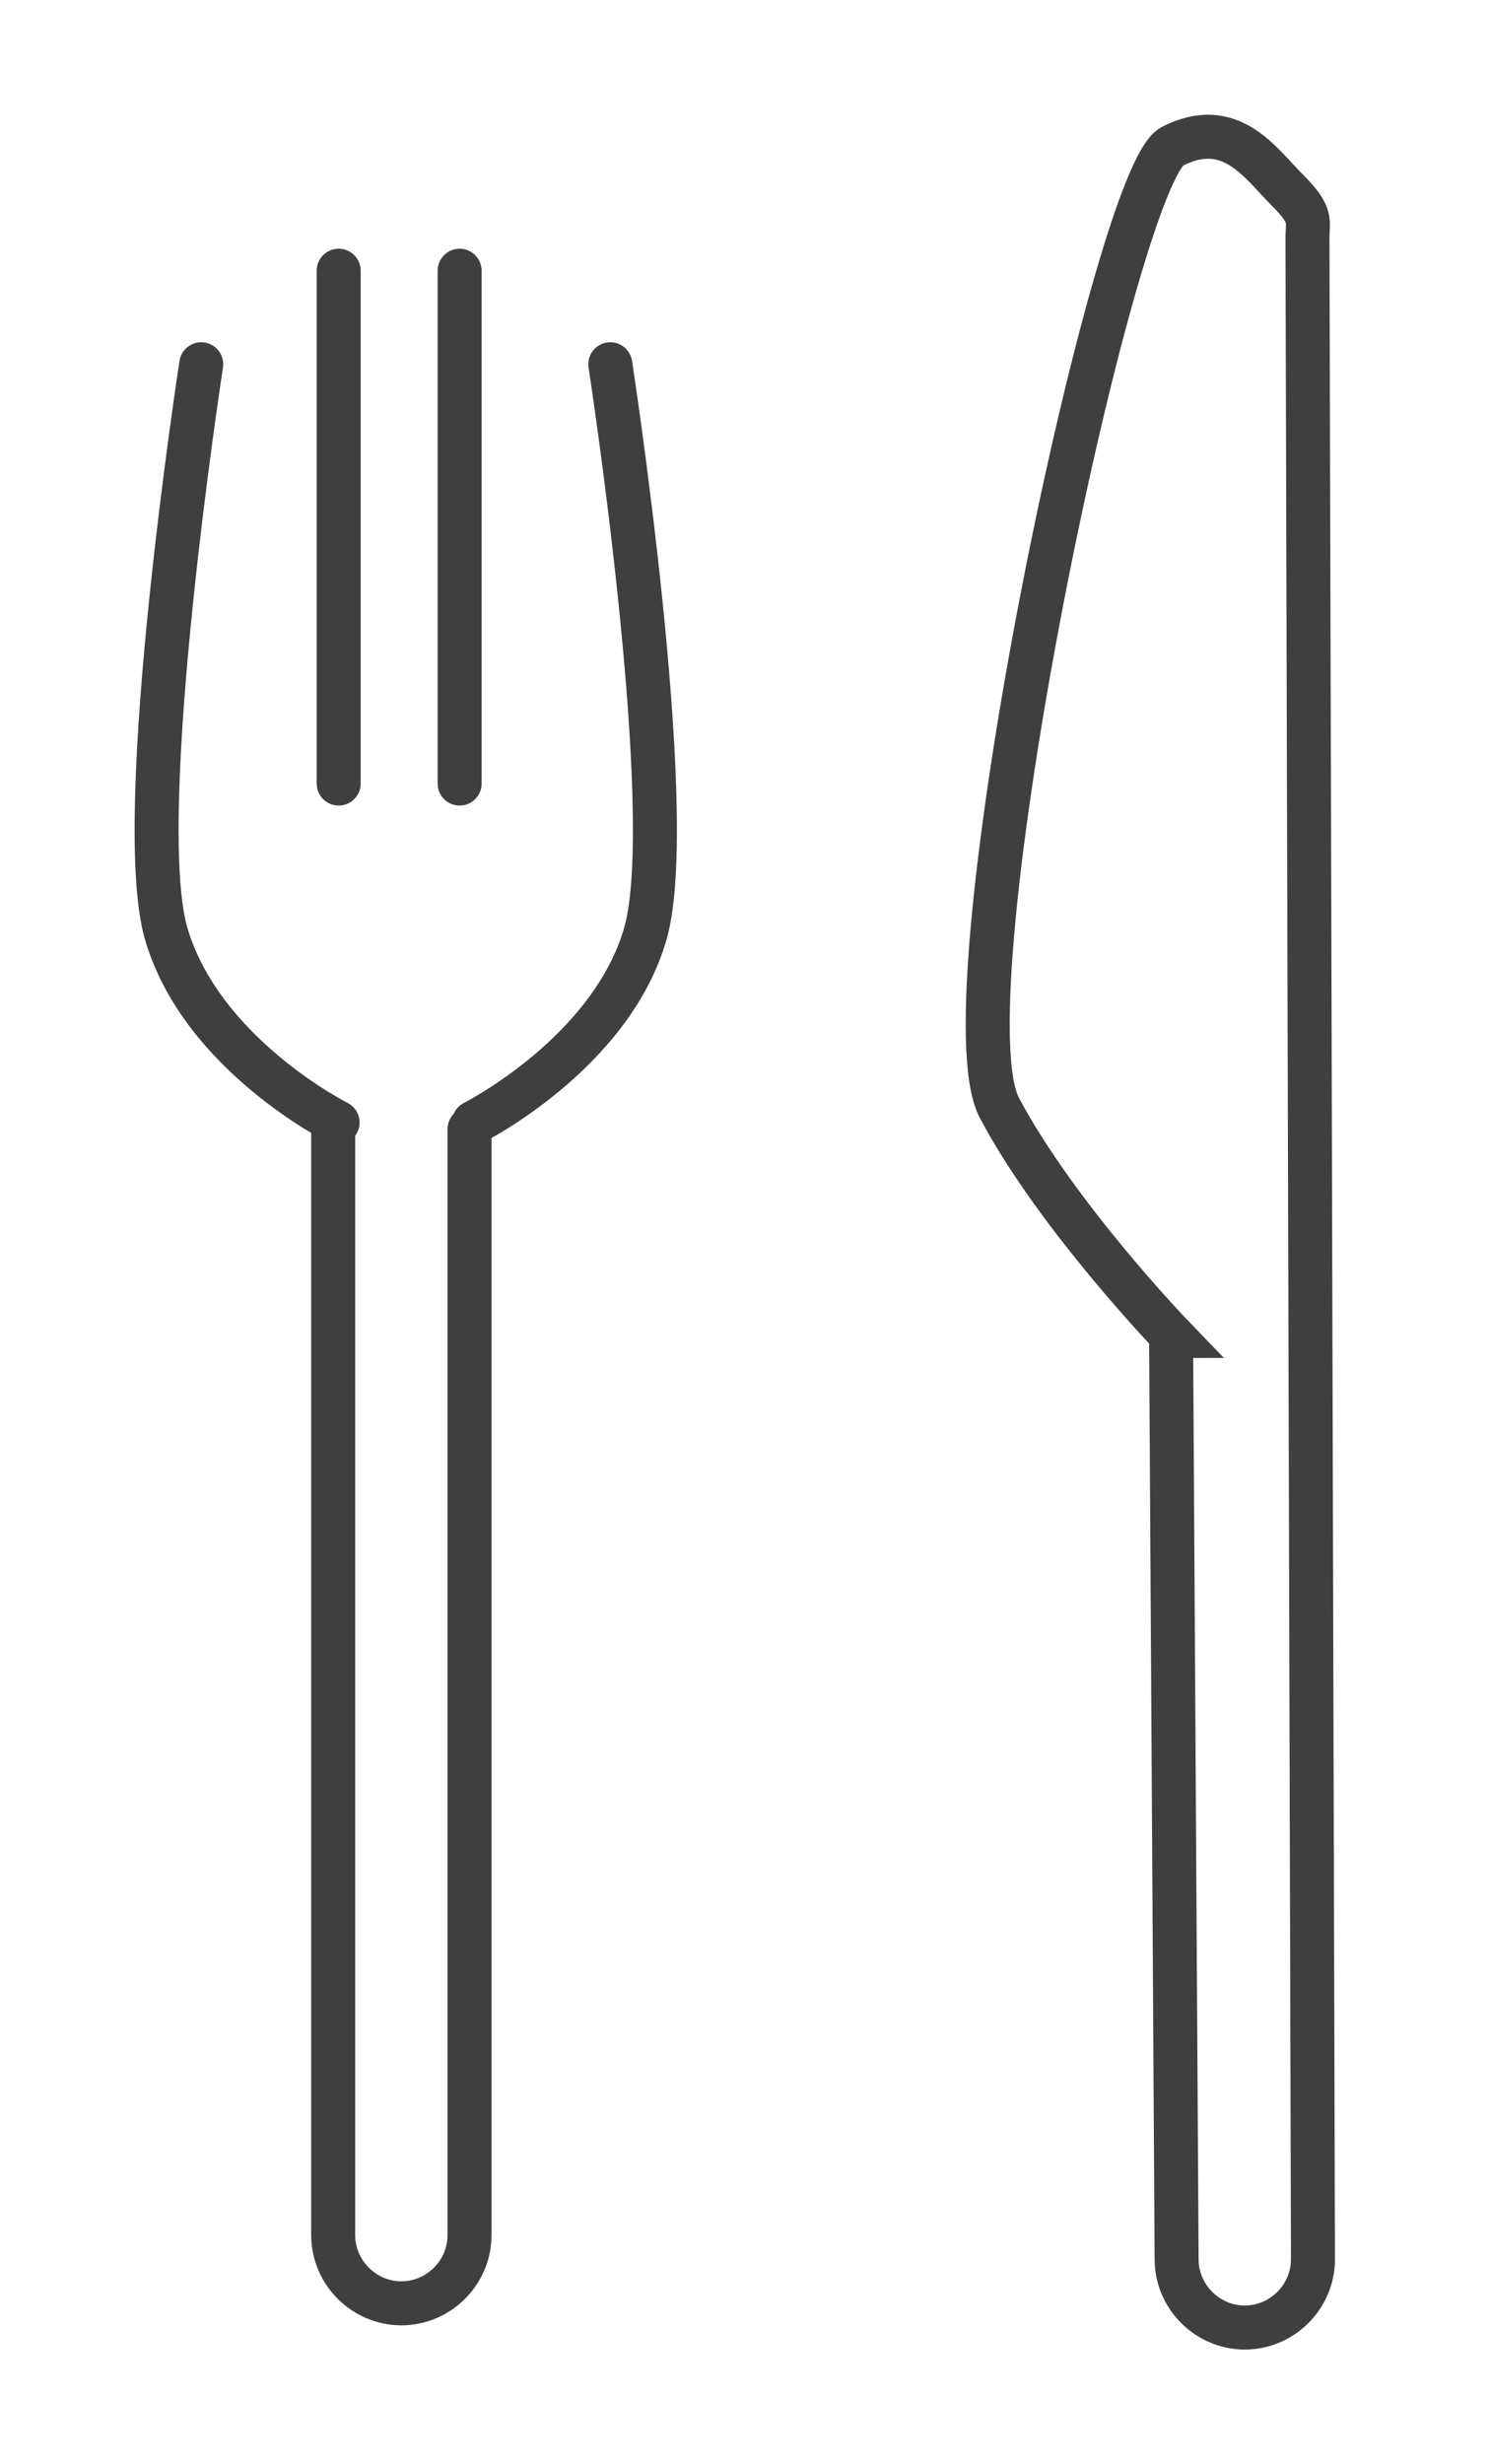
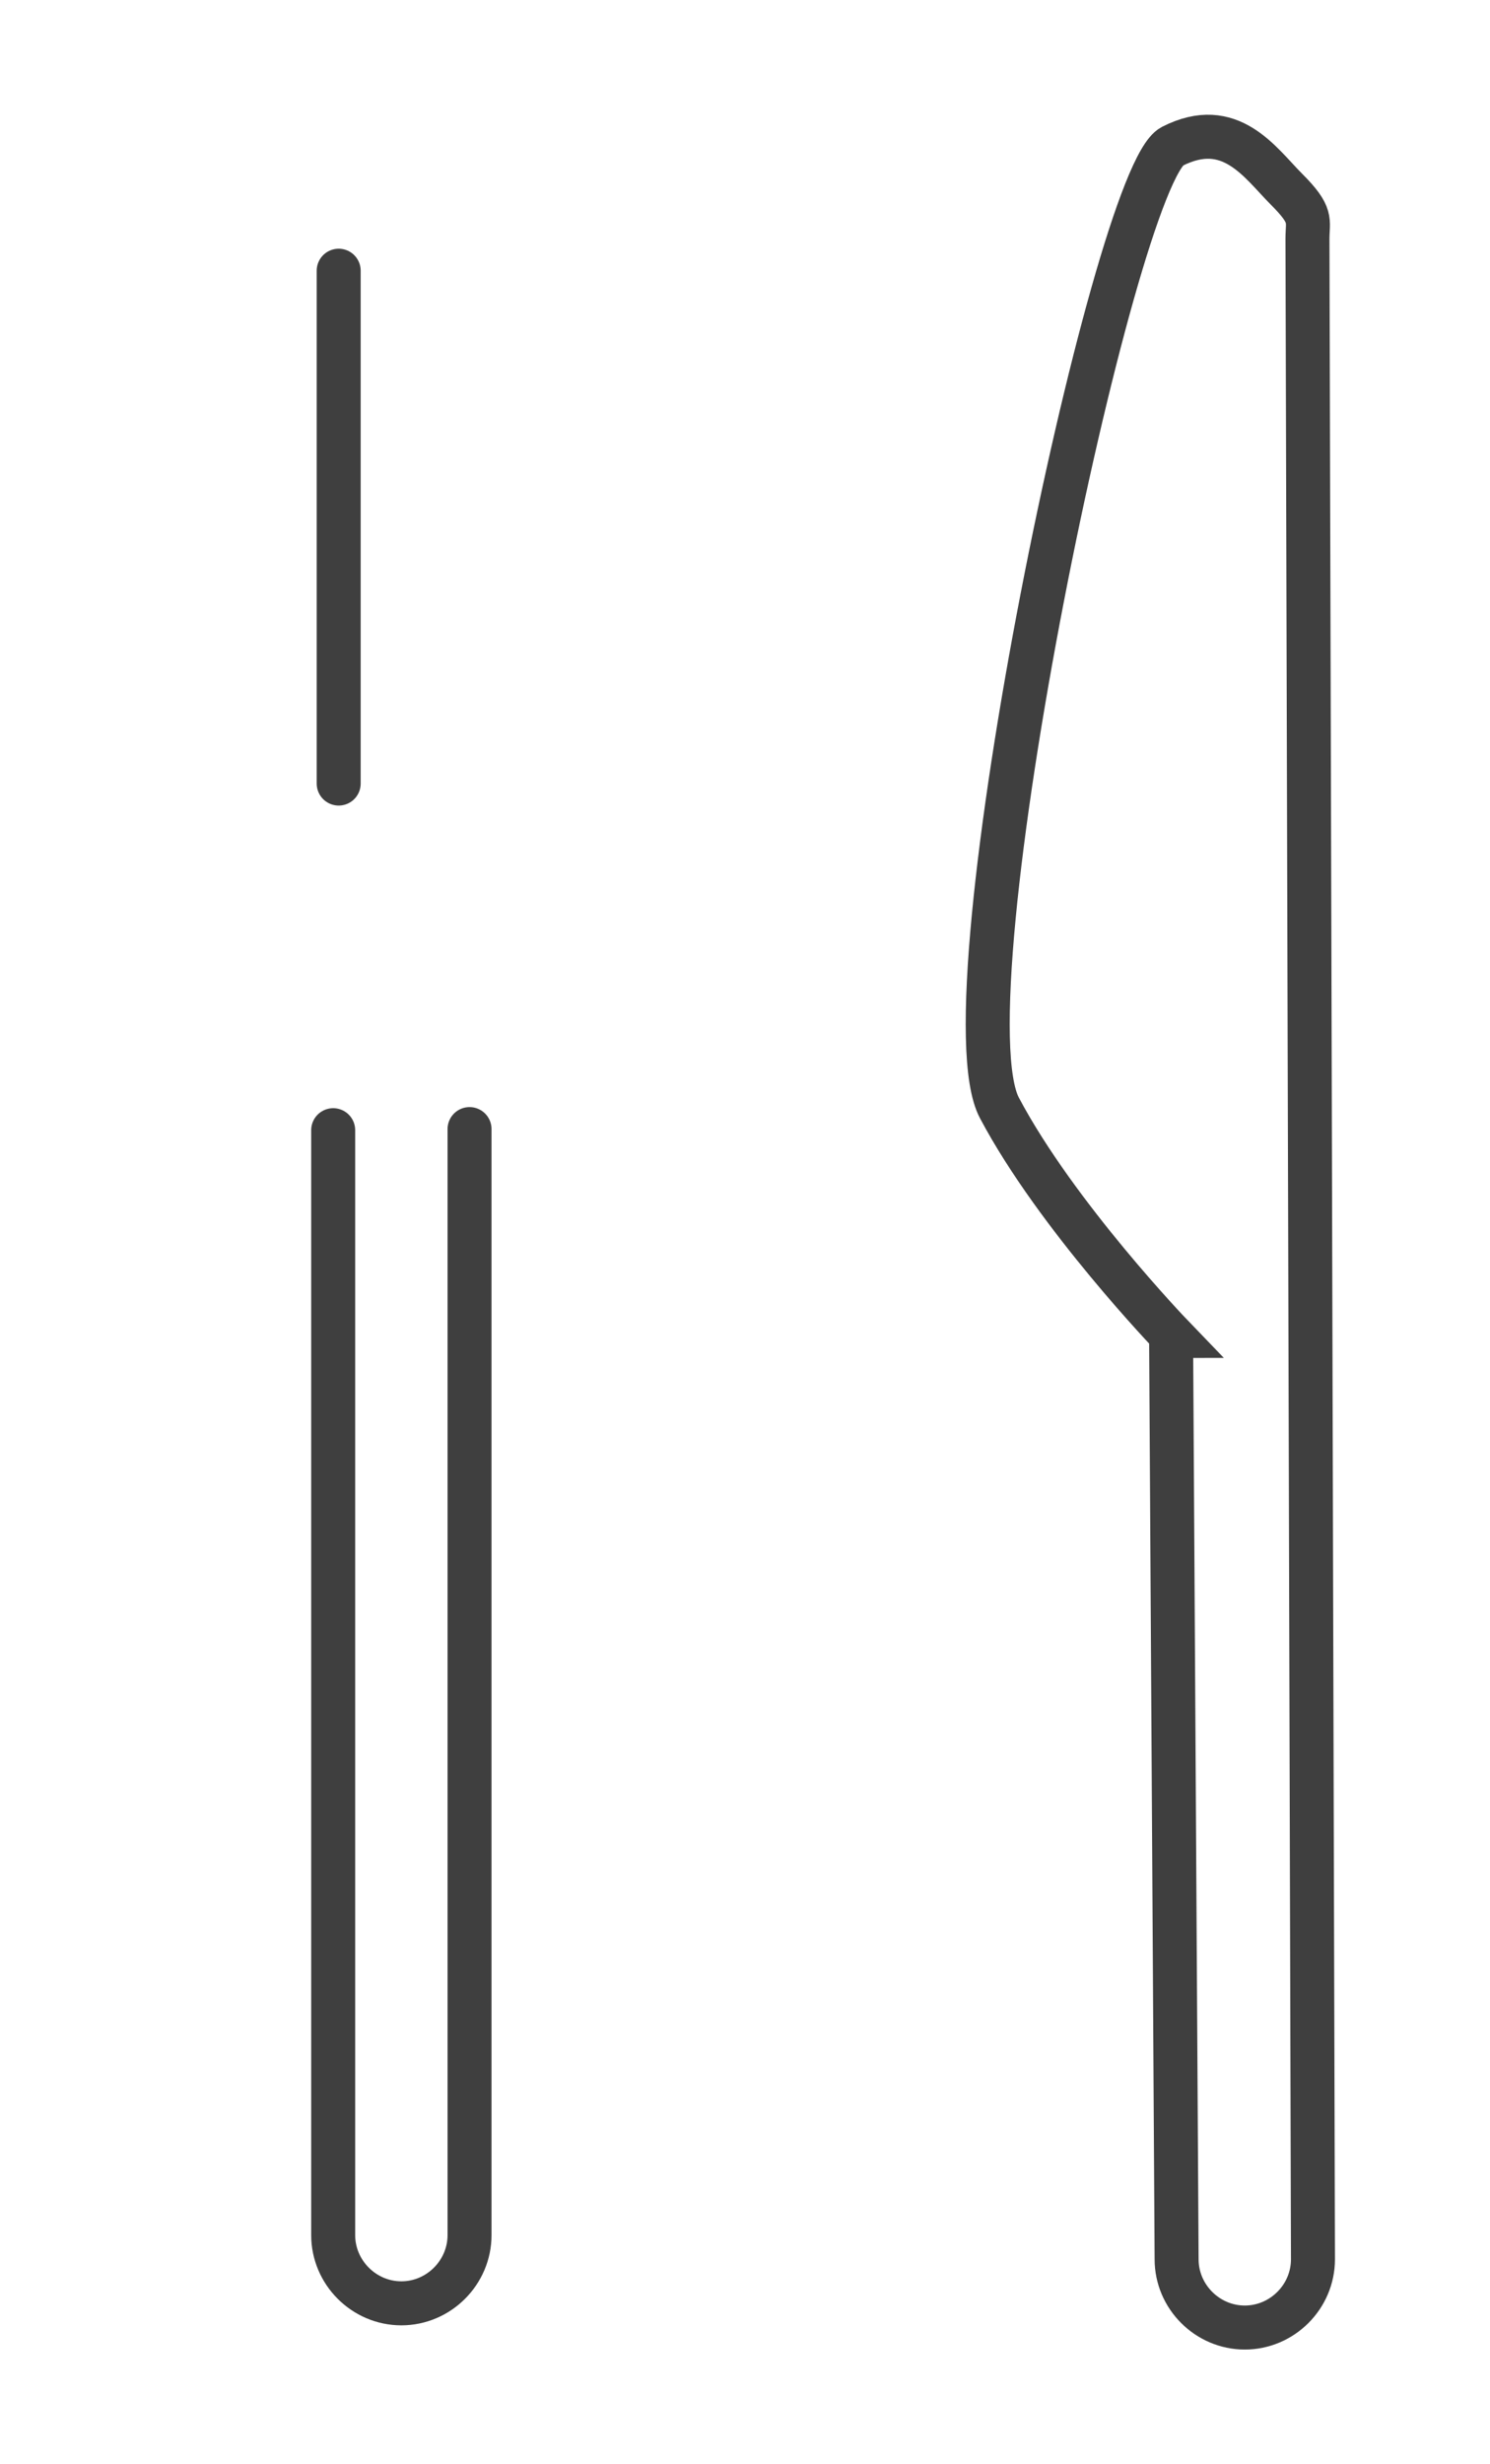
<svg xmlns="http://www.w3.org/2000/svg" id="Ebene_1" version="1.1" viewBox="0 0 135.5 223.9">
  <defs>
    <style>
      .st0 {
        fill: none;
        stroke: #3f3f3f;
        stroke-linecap: round;
        stroke-miterlimit: 10;
        stroke-width: 4px;
      }
    </style>
  </defs>
-   <path class="st0" d="M30.7,102s-12.4-6.2-15.6-17.2c-3.1-10.9,3.2-51.7,3.2-51.7" />
-   <path class="st0" d="M55.5,33.1s6.3,40.8,3.2,51.7c-3.1,10.9-15.6,17.2-15.6,17.2" />
  <line class="st0" x1="30.8" y1="24.6" x2="30.8" y2="71.2" />
-   <line class="st0" x1="41.8" y1="24.6" x2="41.8" y2="71.2" />
  <path class="st0" d="M30.3,102.7v100.4c0,3.4,2.8,6.2,6.2,6.2h0c3.4,0,6.2-2.8,6.2-6.2v-100.5" />
  <path class="st0" d="M106.6,121.4s-10.5-10.9-15.7-20.7c-5.3-9.8,10.4-84.7,15.7-87.4s8,1.5,10.4,3.9,1.9,2.8,1.9,4.5h0l.5,183.6c0,3.4-2.8,6.2-6.2,6.2h0c-3.4,0-6.2-2.8-6.2-6.2l-.5-83.6v-.3h0Z" />
</svg>